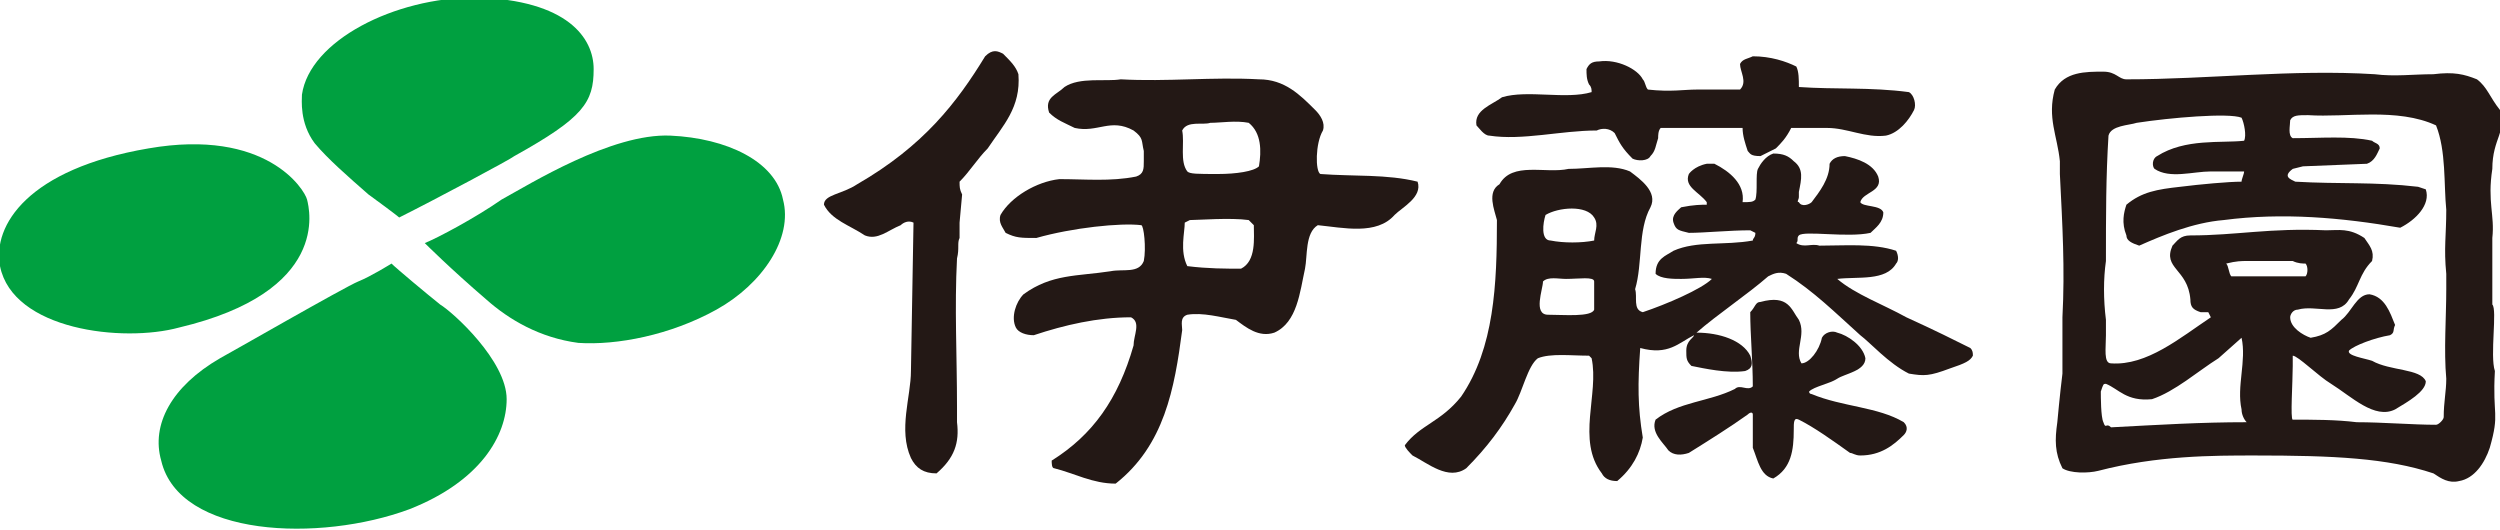
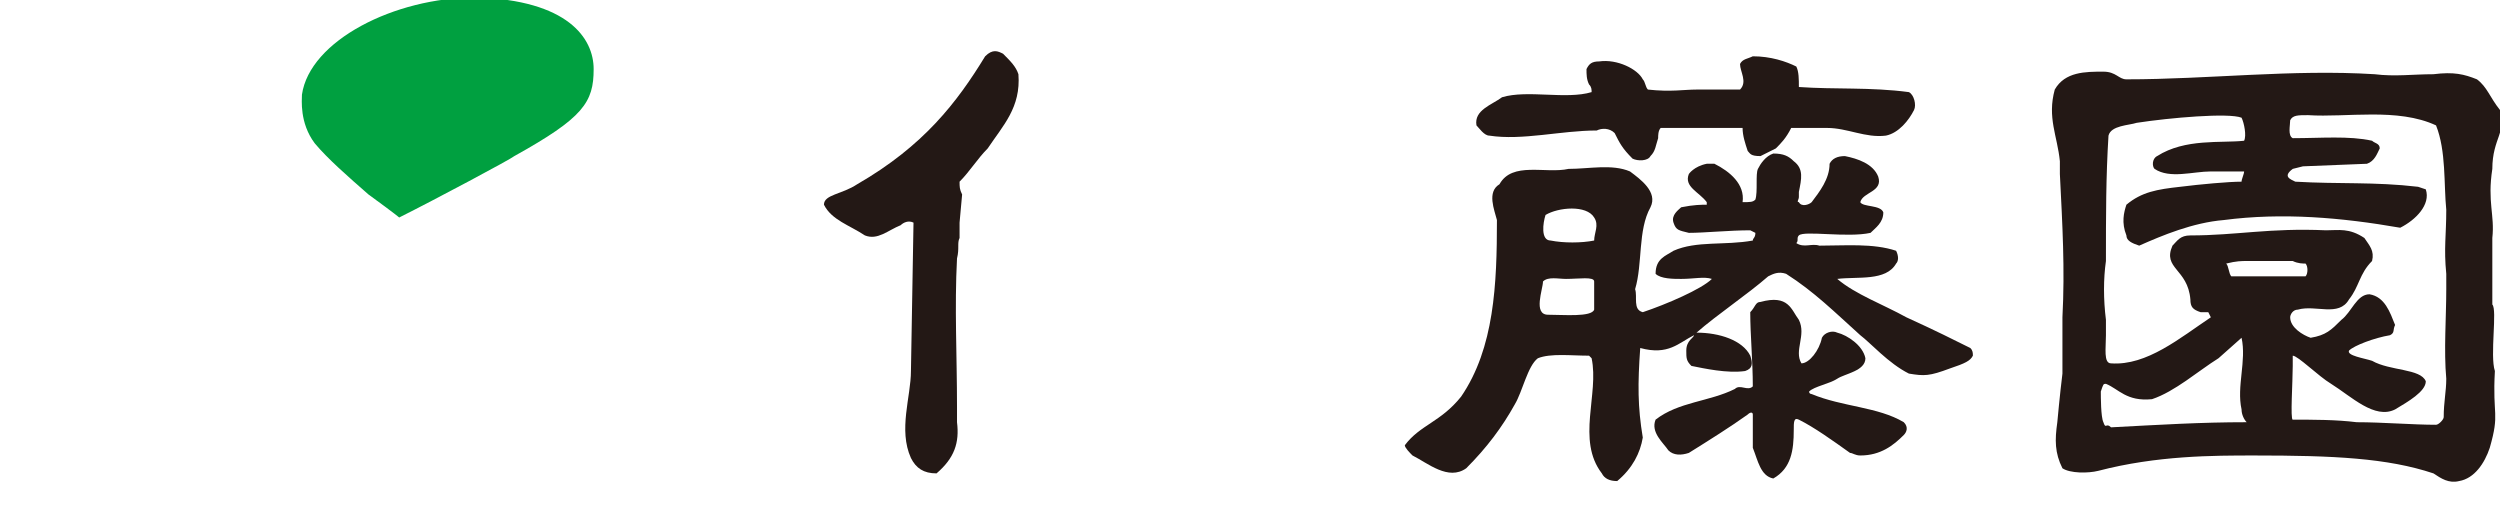
<svg xmlns="http://www.w3.org/2000/svg" version="1.1" id="デザイン_x5F_CI" x="0px" y="0px" viewBox="0 0 97.7 20.7" style="enable-background:new 0 0 97.7 20.7;" xml:space="preserve">
  <style type="text/css">
	.st0{fill:#00A040;}
	.st1{fill:#231815;}
</style>
  <g>
    <g>
      <path class="st0" d="M15.6,8.5c1.4-0.7,4.4-2.3,4.5-2.4c2.7-1.5,3.1-2.1,3.1-3.4c0-1.2-1-2.7-4.6-2.8c-3.2,0-6.5,1.7-6.8,3.8    c0,0.2-0.1,1.1,0.5,1.9c0.5,0.6,1.3,1.3,2.1,2C15.5,8.4,15.6,8.5,15.6,8.5z" />
-       <path class="st0" d="M16.6,9.5c0.5-0.2,2-1,3-1.7c1.1-0.6,4.3-2.6,6.6-2.5c2.2,0.1,4.1,1,4.4,2.5c0.4,1.5-0.8,3.3-2.6,4.3    c-1.8,1-3.9,1.4-5.4,1.3c-1.5-0.2-2.7-0.9-3.6-1.7C17.6,10.5,16.6,9.5,16.6,9.5z" />
-       <path class="st0" d="M15.3,10.3c0.2,0.2,1.4,1.2,1.9,1.6c0.5,0.3,2.6,2.2,2.6,3.7c0,1.4-1,3.2-3.8,4.3C12.5,21.2,7,21,6.3,18    c-0.4-1.4,0.4-2.9,2.3-4c0.2-0.1,4.9-2.8,5.4-3C14.5,10.8,15.3,10.3,15.3,10.3z" />
-       <path class="st0" d="M0,10.4c-0.3-1.6,1.1-3.8,5.8-4.6c4.6-0.8,6.1,1.6,6.2,2c0.1,0.4,0.9,3.6-5,5C4.8,13.4,0.5,12.9,0,10.4z" />
    </g>
    <g>
      <g>
        <path class="st1" d="M39.8,2.9c0.1,1.3-0.6,2-1.2,2.9c-0.4,0.4-0.7,0.9-1.1,1.3c0,0.2,0,0.3,0.1,0.5l-0.1,1.1v0.6c-0.1,0.2,0,0.4-0.1,0.8     c-0.1,1.9,0,3.8,0,5.8l0,0.6c0.1,0.8-0.1,1.4-0.8,2c-0.5,0-0.8-0.2-1-0.6c-0.5-1.1,0-2.4,0-3.4l0.1-5.8c-0.2-0.1-0.4,0-0.5,0.1     c-0.5,0.2-0.9,0.6-1.4,0.4c-0.6-0.4-1.3-0.6-1.6-1.2c0-0.4,0.7-0.4,1.3-0.8c2.6-1.5,3.9-3.2,5-5c0.3-0.3,0.5-0.2,0.7-0.1     C39.5,2.4,39.7,2.6,39.8,2.9z" />
-         <path class="st1" d="M51.4,4.3c0.2,0.2,0.4,0.5,0.3,0.8c-0.3,0.5-0.3,1.6-0.1,1.7c1.3,0.1,2.6,0,3.8,0.3c0.2,0.6-0.6,1-0.9,1.3     c-0.7,0.8-2,0.5-3,0.4C51,9.1,51.1,10,51,10.5c-0.2,0.9-0.3,2.1-1.2,2.5c-0.6,0.2-1.1-0.2-1.5-0.5c-0.6-0.1-1.3-0.3-1.9-0.2     c-0.3,0.1-0.2,0.4-0.2,0.6c-0.3,2.3-0.7,4.5-2.6,6c-0.9,0-1.6-0.4-2.4-0.6c-0.1,0-0.1-0.2-0.1-0.3c1.6-1,2.6-2.4,3.2-4.5     c0-0.4,0.3-0.9-0.1-1.1c-1.3,0-2.6,0.3-3.8,0.7c-0.3,0-0.6-0.1-0.7-0.3c-0.2-0.4,0-1,0.3-1.3c1.1-0.8,2.1-0.7,3.4-0.9     c0.5-0.1,1.1,0.1,1.3-0.4c0.1-0.5,0-1.4-0.1-1.4c-0.8-0.1-2.7,0.1-4.1,0.5c-0.6,0-0.8,0-1.2-0.2c-0.1-0.2-0.3-0.4-0.2-0.7     c0.4-0.7,1.4-1.3,2.3-1.4c1,0,2,0.1,3-0.1c0.3-0.1,0.3-0.3,0.3-0.6l0-0.4c-0.1-0.4,0-0.5-0.4-0.8C43.4,4.6,42.9,5.2,42,5     c-0.4-0.2-0.7-0.3-1-0.6c-0.2-0.6,0.3-0.7,0.6-1c0.6-0.4,1.6-0.2,2.2-0.3c1.8,0.1,3.6-0.1,5.4,0C50.2,3.1,50.8,3.7,51.4,4.3z      M47.3,4.8c-0.3,0.1-0.9-0.1-1.1,0.3c0.1,0.5-0.1,1.2,0.2,1.6c0.1,0.1,0.4,0.1,1.2,0.1c0.7,0,1.4-0.1,1.6-0.3     c0.1-0.6,0.1-1.3-0.4-1.7C48.3,4.7,47.7,4.8,47.3,4.8z M48.8,8.6c-0.7-0.1-2,0-2.3,0l-0.2,0.1c0,0.4-0.2,1.1,0.1,1.7     c0.8,0.1,1.5,0.1,2.1,0.1c0.6-0.3,0.5-1.2,0.5-1.7L48.8,8.6z" />
      </g>
      <g>
        <path class="st1" d="M70.2,2.6c0.1,0.2,0.1,0.5,0.1,0.8c1.4,0.1,2.8,0,4.3,0.2c0.2,0.1,0.3,0.5,0.2,0.7c-0.2,0.4-0.6,0.9-1.1,1     C72.9,5.4,72.2,5,71.4,5c-0.5,0-1.1,0-1.4,0c-0.2,0.4-0.4,0.6-0.6,0.8C69.2,5.9,69,6,68.8,6.1c-0.4,0-0.4-0.1-0.5-0.2     c-0.1-0.3-0.2-0.6-0.2-0.9l-3.2,0c-0.1,0.1-0.1,0.3-0.1,0.4c-0.1,0.3-0.1,0.5-0.3,0.7c-0.1,0.2-0.5,0.2-0.7,0.1     c-0.4-0.4-0.5-0.6-0.7-1C62.9,5,62.6,5,62.4,5.1c-1.4,0-2.9,0.4-4.2,0.2c-0.2,0-0.4-0.3-0.5-0.4c-0.1-0.6,0.6-0.8,1-1.1     c1-0.3,2.5,0.1,3.5-0.2c0-0.1,0-0.2-0.1-0.3c-0.1-0.2-0.1-0.4-0.1-0.6c0.1-0.2,0.2-0.3,0.5-0.3c0.7-0.1,1.5,0.3,1.7,0.7     c0.1,0.1,0.1,0.3,0.2,0.4c0.9,0.1,1.4,0,1.9,0l1.7,0c0.3-0.3,0-0.7,0-1c0.1-0.2,0.3-0.2,0.5-0.3C69.2,2.2,69.8,2.4,70.2,2.6z" />
        <path class="st1" d="M70.1,6.3c0.4,0.3,0.3,0.7,0.2,1.2l0,0.2c0,0.1-0.1,0.2,0,0.2c0.1,0.2,0.4,0.1,0.5,0c0.3-0.4,0.7-0.9,0.7-1.5     c0.1-0.2,0.3-0.3,0.6-0.3c0.5,0.1,1.1,0.3,1.3,0.8c0.2,0.6-0.6,0.6-0.7,1c0.1,0.2,0.8,0.1,0.9,0.4c0,0.4-0.3,0.6-0.5,0.8     c-0.9,0.2-2.6-0.1-2.8,0.1c-0.1,0.1,0,0.2-0.1,0.3c0.3,0.2,0.6,0,0.9,0.1c1,0,2.1-0.1,3,0.2c0.1,0.2,0.1,0.4,0,0.5     c-0.4,0.7-1.5,0.5-2.3,0.6c0.7,0.6,1.8,1,2.7,1.5c1.1,0.5,1.9,0.9,2.5,1.2c0.1,0.1,0.1,0.2,0.1,0.3c-0.1,0.2-0.3,0.3-0.9,0.5     c-0.8,0.3-1,0.3-1.6,0.2c-0.8-0.4-1.5-1.2-1.9-1.5c-1-0.9-1.8-1.7-2.9-2.4c-0.3-0.1-0.5,0-0.7,0.1c-0.8,0.7-2,1.5-2.8,2.2     c0.9,0,1.8,0.3,2.1,0.9c0.1,0.3,0.1,0.5-0.2,0.6c-0.7,0.1-1.6-0.1-2.1-0.2c-0.2-0.2-0.2-0.3-0.2-0.6c0-0.4,0.3-0.5,0.3-0.6     c-0.6,0.3-1,0.8-2.1,0.5C64,15,64,15.9,64.2,17.1c-0.1,0.6-0.4,1.2-1,1.7c-0.3,0-0.5-0.1-0.6-0.3c-1-1.3-0.1-3.1-0.4-4.5     l-0.1-0.1c-0.7,0-1.5-0.1-2,0.1c-0.4,0.3-0.6,1.3-0.9,1.8c-0.5,0.9-1.1,1.7-1.9,2.5c-0.7,0.5-1.5-0.2-2.1-0.5     c-0.1-0.1-0.3-0.3-0.3-0.4c0.6-0.8,1.4-0.9,2.2-1.9c1.3-1.9,1.4-4.4,1.4-6.9c-0.1-0.4-0.4-1.1,0.1-1.4c0.5-0.9,1.8-0.4,2.7-0.6     c0.8,0,1.7-0.2,2.4,0.1c0.4,0.3,1.1,0.8,0.8,1.4c-0.5,0.9-0.3,2.2-0.6,3.2c0.1,0.3-0.1,0.8,0.3,0.9c0.9-0.3,2.3-0.9,2.7-1.3     c-0.3-0.1-0.7,0-1.2,0c-0.3,0-0.8,0-1-0.2c0-0.6,0.4-0.7,0.7-0.9c0.9-0.4,2-0.2,3.1-0.4c0-0.1,0.1-0.1,0.1-0.3l-0.2-0.1     c-0.8,0-1.8,0.1-2.4,0.1c-0.4-0.1-0.5-0.1-0.6-0.4c-0.1-0.3,0.2-0.5,0.3-0.6C66.2,8,66.5,8,66.7,8c0,0,0-0.1,0-0.1     c-0.3-0.4-0.9-0.6-0.7-1.1c0,0,0.2-0.3,0.7-0.4c0.1,0,0.2,0,0.3,0c0.6,0.3,1.2,0.8,1.1,1.5c0.3,0,0.4,0,0.5-0.1     c0.1-0.3,0-1,0.1-1.2c0.1-0.2,0.3-0.5,0.6-0.6C69.7,6,69.9,6.1,70.1,6.3z M60.4,8.4c-0.1,0.3-0.2,1,0.2,1c0.5,0.1,1.2,0.1,1.7,0     c0-0.3,0.2-0.6,0-0.9C62,8,60.9,8.1,60.4,8.4z M61.2,10.9c-0.3,0-0.7-0.1-0.9,0.1c0,0.3-0.4,1.3,0.2,1.3c0.6,0,1.7,0.1,1.8-0.2     l0-1.1C62.3,10.8,61.7,10.9,61.2,10.9z" />
        <path class="st1" d="M70.3,12.5c0.3,0.6-0.2,1.2,0.1,1.7c0.3,0,0.7-0.5,0.8-1c0.1-0.2,0.4-0.3,0.6-0.2c0.4,0.1,1,0.5,1.1,1     c0,0.5-0.8,0.6-1.1,0.8c-0.3,0.2-0.9,0.3-1.1,0.5c0,0.1,0.1,0.1,0.1,0.1c1.2,0.5,2.6,0.5,3.6,1.1c0.2,0.2,0.1,0.4,0,0.5     c-0.4,0.4-0.9,0.8-1.7,0.8c-0.2,0-0.3-0.1-0.4-0.1c-0.7-0.5-1.4-1-2-1.3c-0.2-0.1-0.2,0.1-0.2,0.4c0,0.8-0.1,1.5-0.8,1.9     c-0.5-0.1-0.6-0.7-0.8-1.2c0-0.2,0-1,0-1.3c0-0.1-0.1-0.1-0.2,0c-0.7,0.5-1.5,1-2.3,1.5c-0.3,0.1-0.6,0.1-0.8-0.1     c-0.2-0.3-0.7-0.7-0.5-1.2c0.9-0.7,2.1-0.7,3.1-1.2c0.2-0.2,0.5,0.1,0.7-0.1c0-1-0.1-2-0.1-2.9c0.2-0.2,0.2-0.4,0.4-0.4     C69.9,11.5,70,12.1,70.3,12.5z" />
      </g>
      <path class="st1" d="M97.7,4.3c0.3,0.8-0.3,1.1-0.3,2.3c-0.2,1.3,0.1,1.8,0,2.7l0,0.8l0,1.8c0.2,0.2-0.1,2,0.1,2.6c-0.1,1.8,0.2,1.6-0.2,3    c-0.2,0.6-0.6,1.2-1.2,1.3c-0.4,0.1-0.7-0.1-1-0.3c-1.8-0.6-3.9-0.7-7-0.7c-1.6,0-3.8,0-6.1,0.6c-0.4,0.1-1.1,0.1-1.4-0.1    c-0.3-0.6-0.3-1.1-0.2-1.8c0,0,0.1-1.1,0.2-1.9c0-0.2,0-1.7,0-2.2c0.1-1.9,0-3.6-0.1-5.6l0-0.5c-0.1-1-0.5-1.7-0.2-2.8    c0.4-0.7,1.2-0.7,1.9-0.7c0.5,0,0.6,0.3,0.9,0.3c3.2,0,6.5-0.4,9.7-0.2c0.8,0.1,1.5,0,2.3,0c0.8-0.1,1.2,0,1.7,0.2    C97.2,3.4,97.3,3.8,97.7,4.3z M90.2,4.5c-0.4,0-0.6,0-0.7,0.2c0,0.2-0.1,0.6,0.1,0.7c1.1,0,2.2-0.1,3.1,0.1    C92.8,5.6,93,5.6,93,5.8c-0.1,0.2-0.2,0.5-0.5,0.6l-2.5,0.1l-0.4,0.1c-0.4,0.3-0.1,0.4,0.1,0.5c1.7,0.1,3.1,0,4.8,0.2l0.3,0.1    c0.2,0.6-0.4,1.2-1,1.5c-2.3-0.4-4.6-0.6-6.9-0.3c-1.2,0.1-2.4,0.6-3.3,1c-0.3-0.1-0.5-0.2-0.5-0.4C82.9,8.7,83,8.3,83.1,8    c0.6-0.5,1.2-0.6,2.1-0.7c0.8-0.1,1.9-0.2,2.4-0.2c0-0.1,0.1-0.3,0.1-0.4c-0.5,0-0.9,0-1.3,0c-0.7,0-1.6,0.3-2.2-0.1    c-0.1-0.1-0.1-0.4,0.1-0.5c1.1-0.7,2.5-0.5,3.4-0.6c0.1-0.2,0-0.7-0.1-0.9c-0.5-0.2-2.8,0-4.1,0.2c-0.3,0.1-1,0.1-1.1,0.5    c-0.1,1.6-0.1,3.1-0.1,4.9c-0.1,0.7-0.1,1.5,0,2.3l0,0.6c0,0.5-0.1,1.1,0.2,1.1c1.4,0.1,2.7-1,3.9-1.8l-0.1-0.2l-0.3,0    c-0.3-0.1-0.4-0.2-0.4-0.5c-0.1-1.2-1.1-1.2-0.7-2.1c0.2-0.2,0.3-0.4,0.7-0.4c1.8,0,3.1-0.3,5.3-0.2c0.5,0,0.9-0.1,1.5,0.3    c0.2,0.3,0.4,0.5,0.3,0.9c-0.5,0.5-0.5,1-0.9,1.5c-0.4,0.7-1.3,0.2-2,0.4c-0.2,0-0.3,0.2-0.3,0.3c0,0.4,0.5,0.7,0.8,0.8    c0.6-0.1,0.8-0.3,1.2-0.7c0.4-0.3,0.6-1,1.1-1c0.6,0.1,0.8,0.7,1,1.2c-0.1,0.2,0,0.3-0.2,0.4c-0.6,0.1-1.4,0.4-1.6,0.6    c-0.1,0.2,0.6,0.3,0.9,0.4c0.7,0.4,1.9,0.3,2.1,0.8c0,0.4-0.7,0.8-1.2,1.1c-0.8,0.4-1.7-0.5-2.5-1c-0.5-0.3-1.3-1.1-1.5-1.1l0,0.4    c0,0.6-0.1,2.1,0,2.1c0.8,0,1.7,0,2.5,0.1c1,0,2.2,0.1,3.1,0.1c0.1,0,0.3-0.2,0.3-0.3c0-0.6,0.1-1,0.1-1.5c-0.1-1.1,0-2.4,0-3.5    l0,0l0-0.6c-0.1-1,0-1.5,0-2.5c-0.1-1,0-2.3-0.4-3.3C93.7,4.2,91.7,4.6,90.2,4.5z M89.6,10.2c-0.7,0-1.1,0-1.8,0    c-0.2,0-0.4,0-0.8,0.1c0.1,0.1,0.1,0.4,0.2,0.5c1,0,2,0,2.9,0c0.1-0.1,0.1-0.4,0-0.5C90,10.3,89.8,10.3,89.6,10.2z M87.6,16    c-0.2-0.9,0.2-1.9,0-2.8L86.7,14c-0.8,0.5-1.7,1.3-2.6,1.6c-1,0.1-1.3-0.4-1.8-0.6c-0.1,0-0.1,0-0.2,0.3c0,0.2,0,1,0.1,1.2    c0.1,0.3,0.1,0,0.3,0.2c1.9-0.1,3.5-0.2,5.3-0.2C87.7,16.4,87.6,16.2,87.6,16z" />
    </g>
  </g>
</svg>